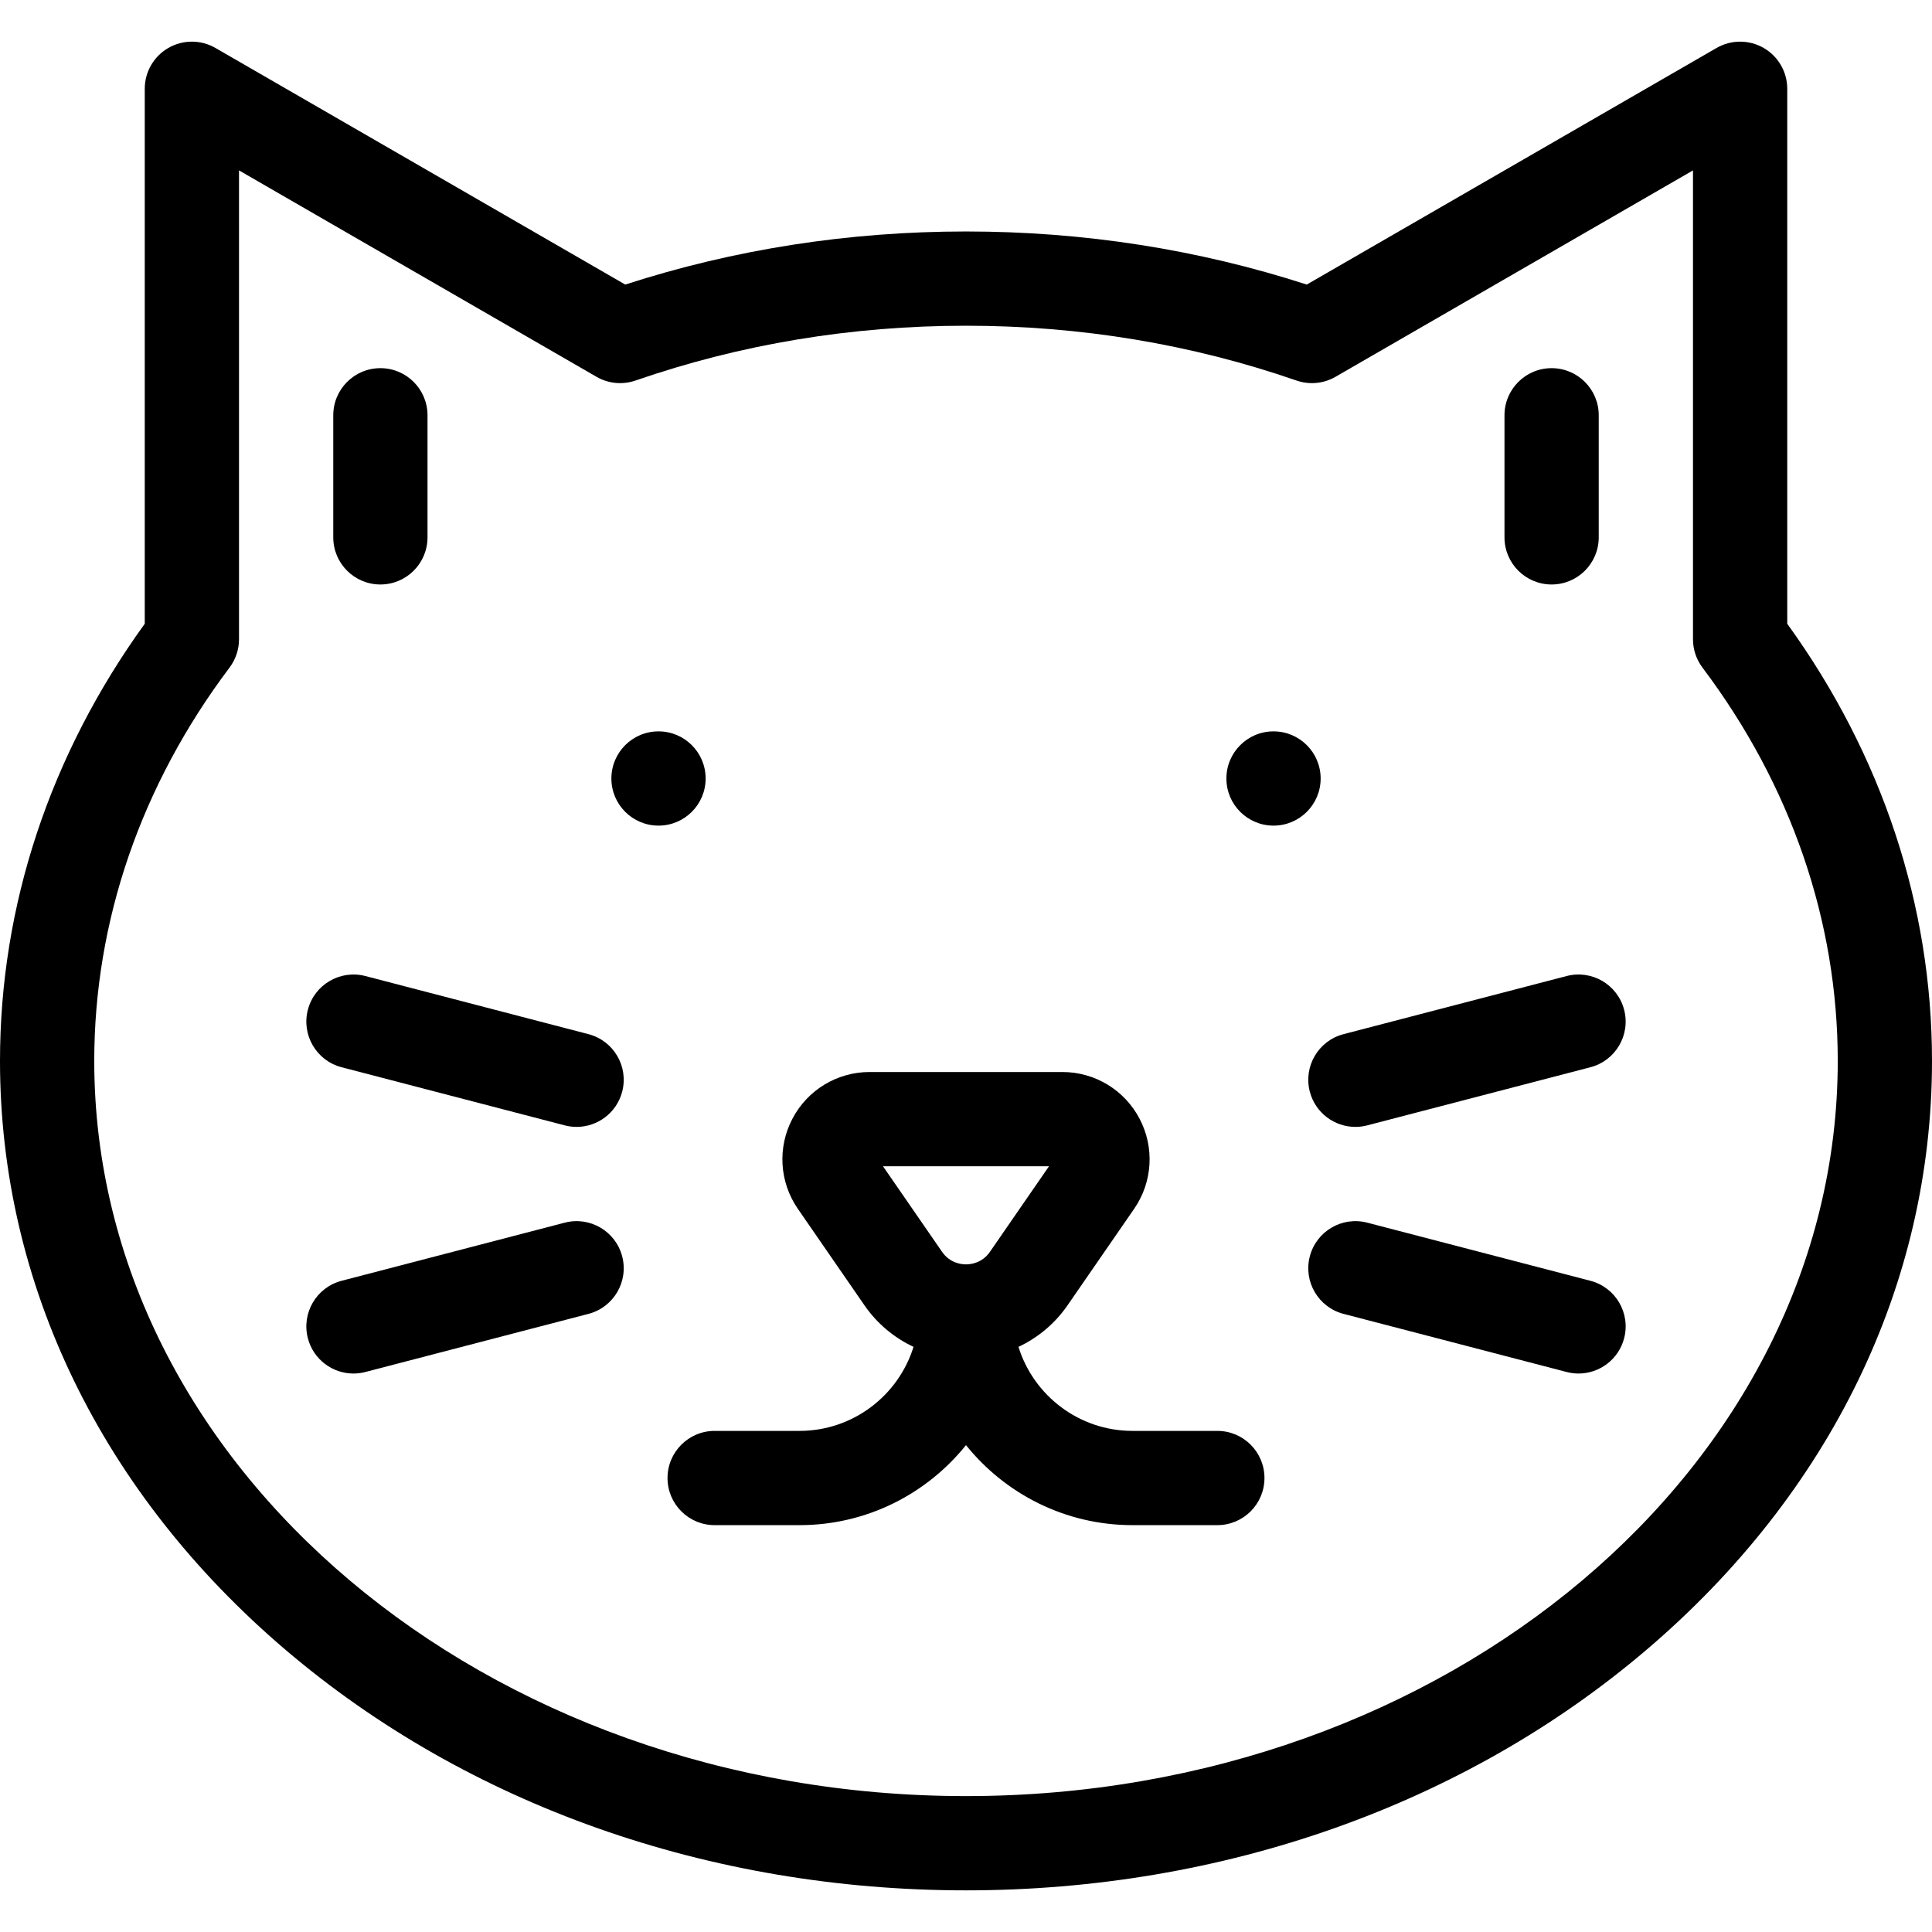
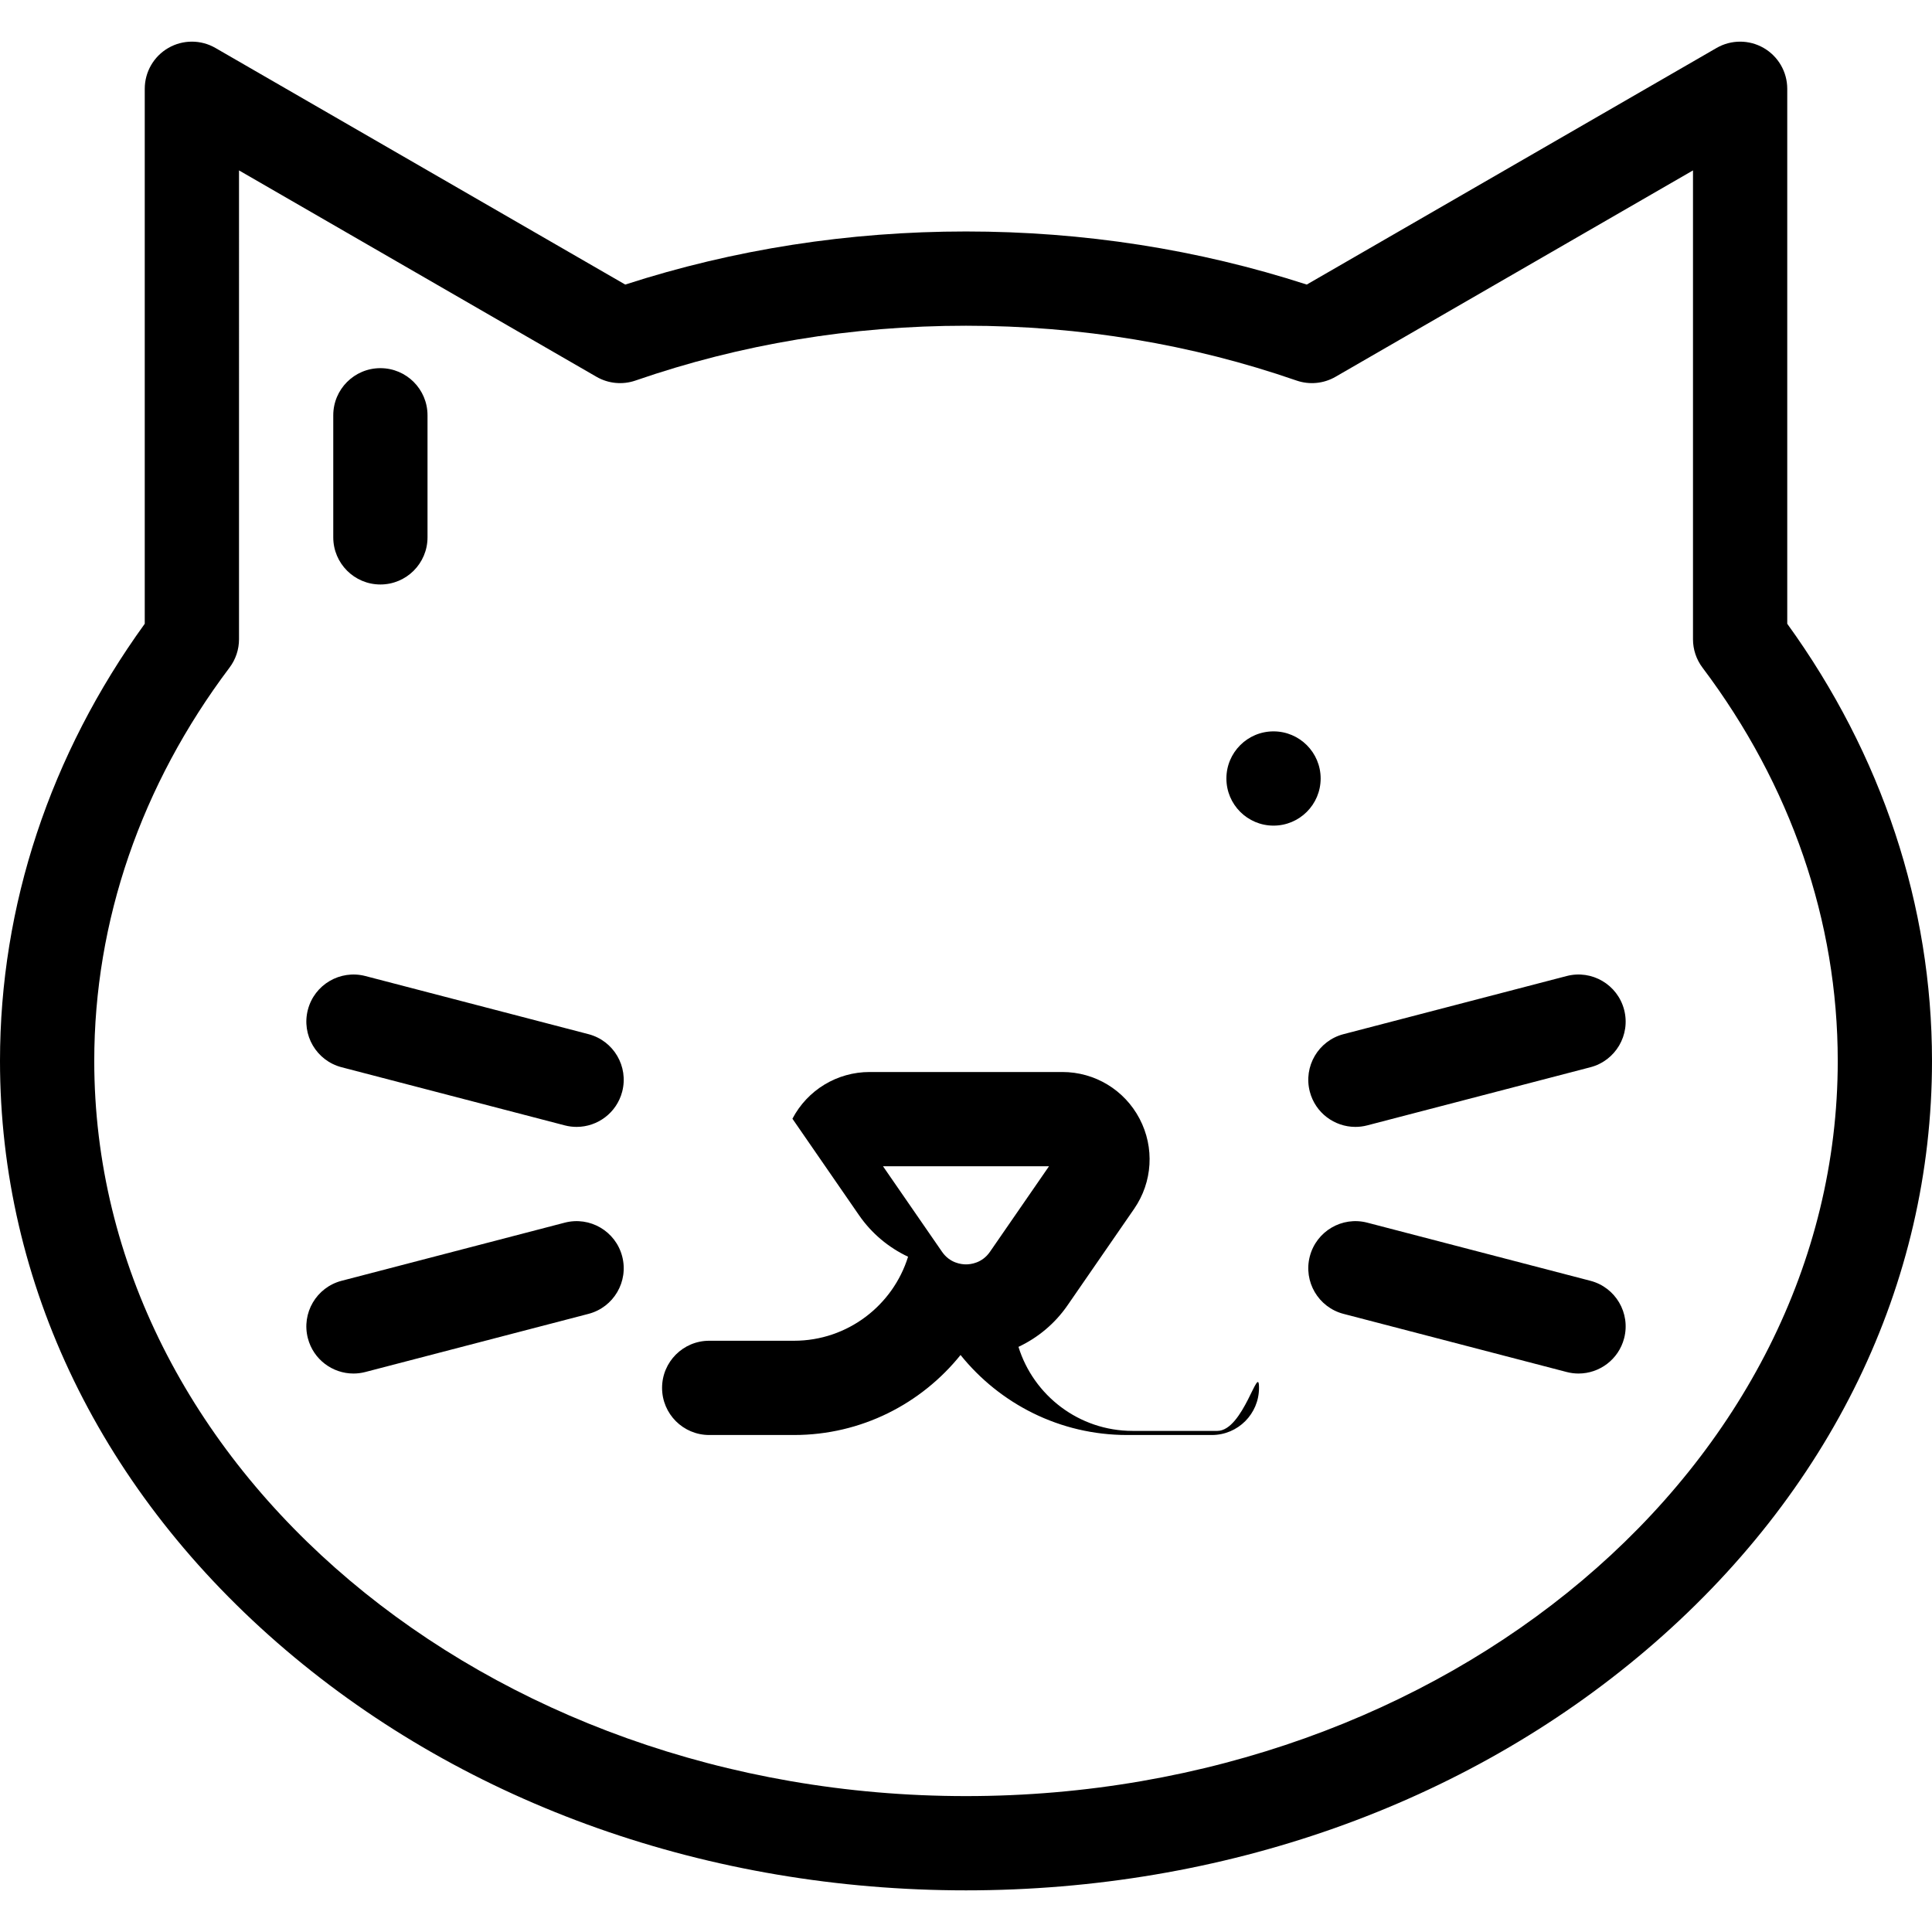
<svg xmlns="http://www.w3.org/2000/svg" fill="#000000" height="800px" width="800px" version="1.1" id="Layer_1" viewBox="0 0 512 512" xml:space="preserve">
  <g>
    <g>
      <g>
        <path d="M473.639,165.303V23.528c0-4.462-2.38-8.585-6.245-10.816c-3.864-2.231-8.625-2.231-12.489,0L346.304,75.413     c-28.848-9.339-59.196-14.07-90.305-14.07s-61.457,4.731-90.305,14.07l-108.6-62.702c-3.864-2.231-8.625-2.231-12.489,0     c-3.864,2.231-6.245,6.353-6.245,10.816v141.777C13.25,200.033,0,239.998,0,281.152C0,340.25,26.889,395.689,75.716,437.26     c48.25,41.08,112.276,63.703,180.285,63.703s132.035-22.623,180.285-63.703C485.111,395.691,512,340.251,512,281.152     C512,239.997,498.75,200.033,473.639,165.303z M256.001,475.984c-127.386,0-231.022-87.401-231.022-194.832     c0-37.041,12.397-73.083,35.849-104.229c1.631-2.164,2.513-4.802,2.513-7.512V45.159l94.741,54.699     c3.137,1.812,6.908,2.171,10.331,0.987c27.832-9.637,57.301-14.524,87.588-14.524c30.288,0,59.756,4.887,87.588,14.524     c3.422,1.185,7.193,0.826,10.331-0.987l94.741-54.699v124.253c0,2.71,0.882,5.348,2.513,7.512     c23.452,31.146,35.849,67.187,35.849,104.229C487.022,388.583,383.386,475.984,256.001,475.984z" />
-         <circle cx="174.512" cy="206.31" r="12.489" />
        <circle cx="337.497" cy="206.31" r="12.489" />
-         <path d="M411.193,154.894c6.898,0,12.489-5.591,12.489-12.489v-32.351c0-6.898-5.591-12.489-12.489-12.489     s-12.489,5.591-12.489,12.489v32.35C398.704,149.303,404.295,154.894,411.193,154.894z" />
        <path d="M100.807,154.894c6.898,0,12.489-5.591,12.489-12.489v-32.351c0-6.898-5.591-12.489-12.489-12.489     c-6.898,0-12.489,5.591-12.489,12.489v32.35C88.318,149.303,93.909,154.894,100.807,154.894z" />
        <path d="M155.951,274.062l-59.128-15.403c-6.676-1.733-13.496,2.263-15.234,8.937c-1.739,6.676,2.263,13.496,8.937,15.234     l59.128,15.403c1.055,0.275,2.114,0.406,3.157,0.406c5.548,0,10.613-3.724,12.077-9.343     C166.626,282.622,162.625,275.801,155.951,274.062z" />
        <path d="M149.654,324.02l-59.128,15.403c-6.674,1.74-10.676,8.56-8.937,15.234c1.464,5.62,6.529,9.343,12.077,9.343     c1.042,0,2.102-0.131,3.157-0.406l59.128-15.403c6.674-1.74,10.676-8.56,8.937-15.234     C163.148,326.28,156.327,322.28,149.654,324.02z" />
        <path d="M347.112,289.296c1.464,5.62,6.529,9.343,12.077,9.343c1.042,0,2.102-0.131,3.157-0.406l59.128-15.403     c6.674-1.74,10.676-8.56,8.937-15.234c-1.739-6.674-8.559-10.675-15.234-8.937l-59.128,15.403     C349.375,275.801,345.374,282.622,347.112,289.296z" />
        <path d="M421.474,339.423l-59.128-15.403c-6.675-1.742-13.495,2.262-15.234,8.937c-1.739,6.674,2.263,13.496,8.937,15.234     l59.128,15.403c1.057,0.275,2.114,0.406,3.157,0.406c5.548,0,10.613-3.724,12.077-9.343     C432.151,347.983,428.148,341.161,421.474,339.423z" />
-         <path d="M322.609,379.202h-22.481c-14.185,0-26.219-9.383-30.223-22.268c5.153-2.424,9.665-6.177,12.996-11.001l17.652-25.572     c4.9-7.098,5.453-16.251,1.445-23.888c-4.008-7.636-11.855-12.381-20.479-12.381H230.48c-8.624,0-16.471,4.743-20.479,12.381     c-4.008,7.637-3.455,16.791,1.445,23.888l17.652,25.572c3.33,4.823,7.842,8.576,12.996,11.001     c-4.004,12.885-16.037,22.268-30.223,22.268h-22.481c-6.898,0-12.489,5.591-12.489,12.489s5.591,12.489,12.489,12.489h22.481     c17.825,0,33.743-8.288,44.128-21.204c10.386,12.916,26.304,21.204,44.128,21.204h22.481c6.898,0,12.489-5.591,12.489-12.489     S329.507,379.202,322.609,379.202z M256.001,335.074c-1.216,0-4.271-0.325-6.347-3.331l-15.65-22.67h43.993l-15.65,22.67     C260.271,334.749,257.217,335.074,256.001,335.074z" />
+         <path d="M322.609,379.202h-22.481c-14.185,0-26.219-9.383-30.223-22.268c5.153-2.424,9.665-6.177,12.996-11.001l17.652-25.572     c4.9-7.098,5.453-16.251,1.445-23.888c-4.008-7.636-11.855-12.381-20.479-12.381H230.48c-8.624,0-16.471,4.743-20.479,12.381     l17.652,25.572c3.33,4.823,7.842,8.576,12.996,11.001     c-4.004,12.885-16.037,22.268-30.223,22.268h-22.481c-6.898,0-12.489,5.591-12.489,12.489s5.591,12.489,12.489,12.489h22.481     c17.825,0,33.743-8.288,44.128-21.204c10.386,12.916,26.304,21.204,44.128,21.204h22.481c6.898,0,12.489-5.591,12.489-12.489     S329.507,379.202,322.609,379.202z M256.001,335.074c-1.216,0-4.271-0.325-6.347-3.331l-15.65-22.67h43.993l-15.65,22.67     C260.271,334.749,257.217,335.074,256.001,335.074z" />
      </g>
    </g>
  </g>
</svg>